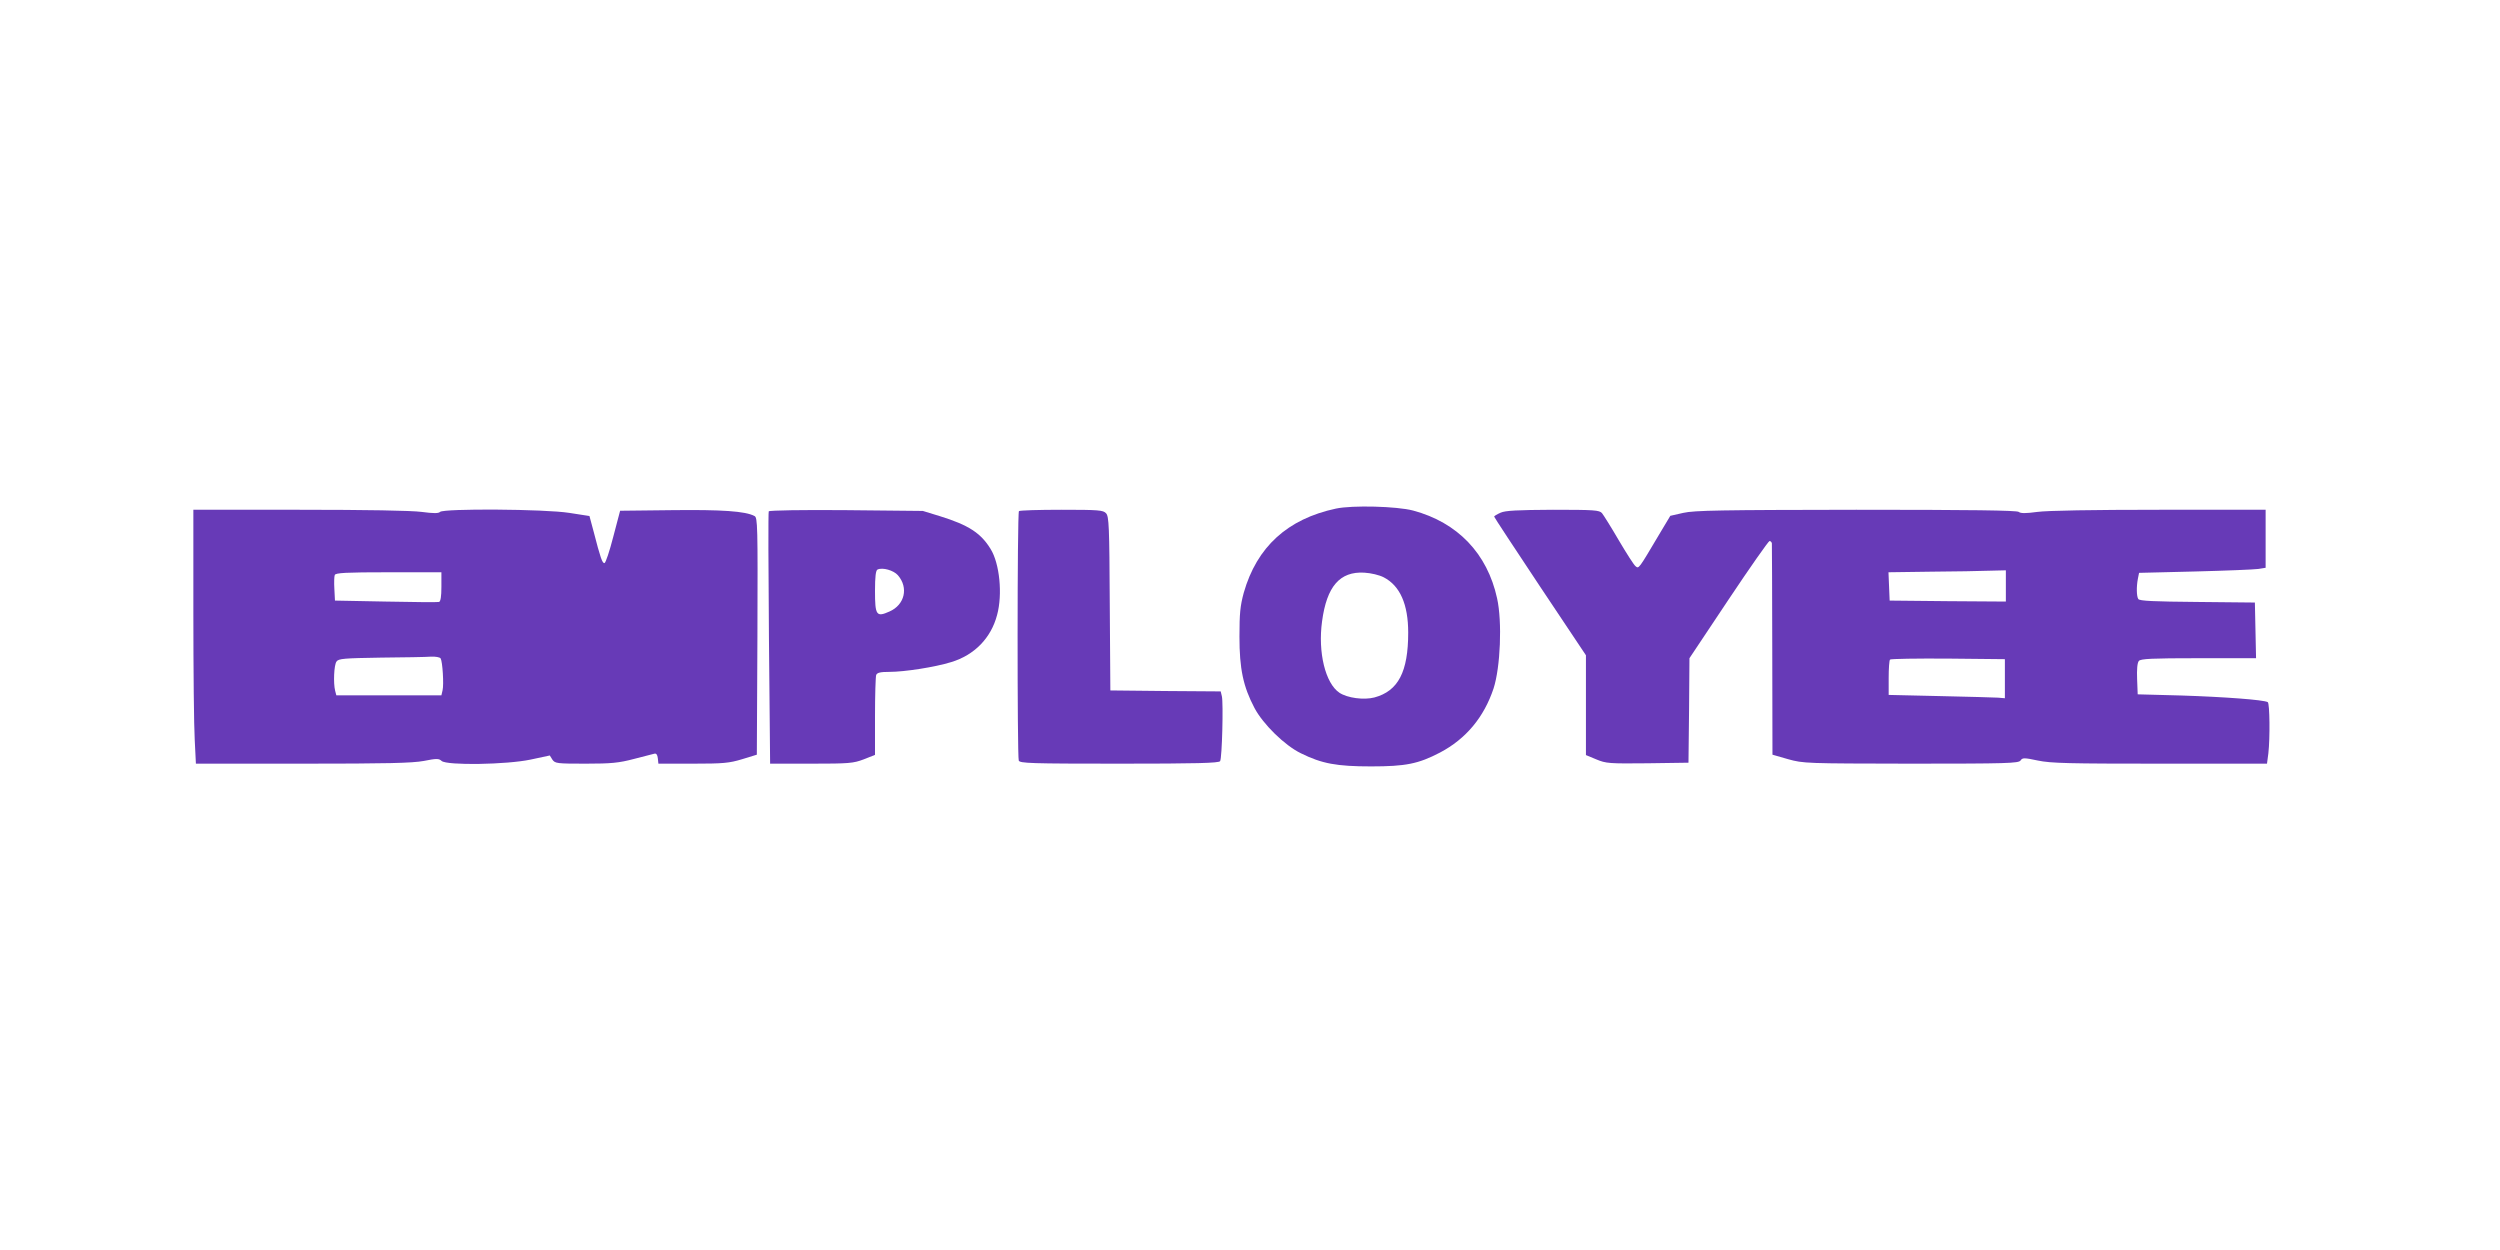
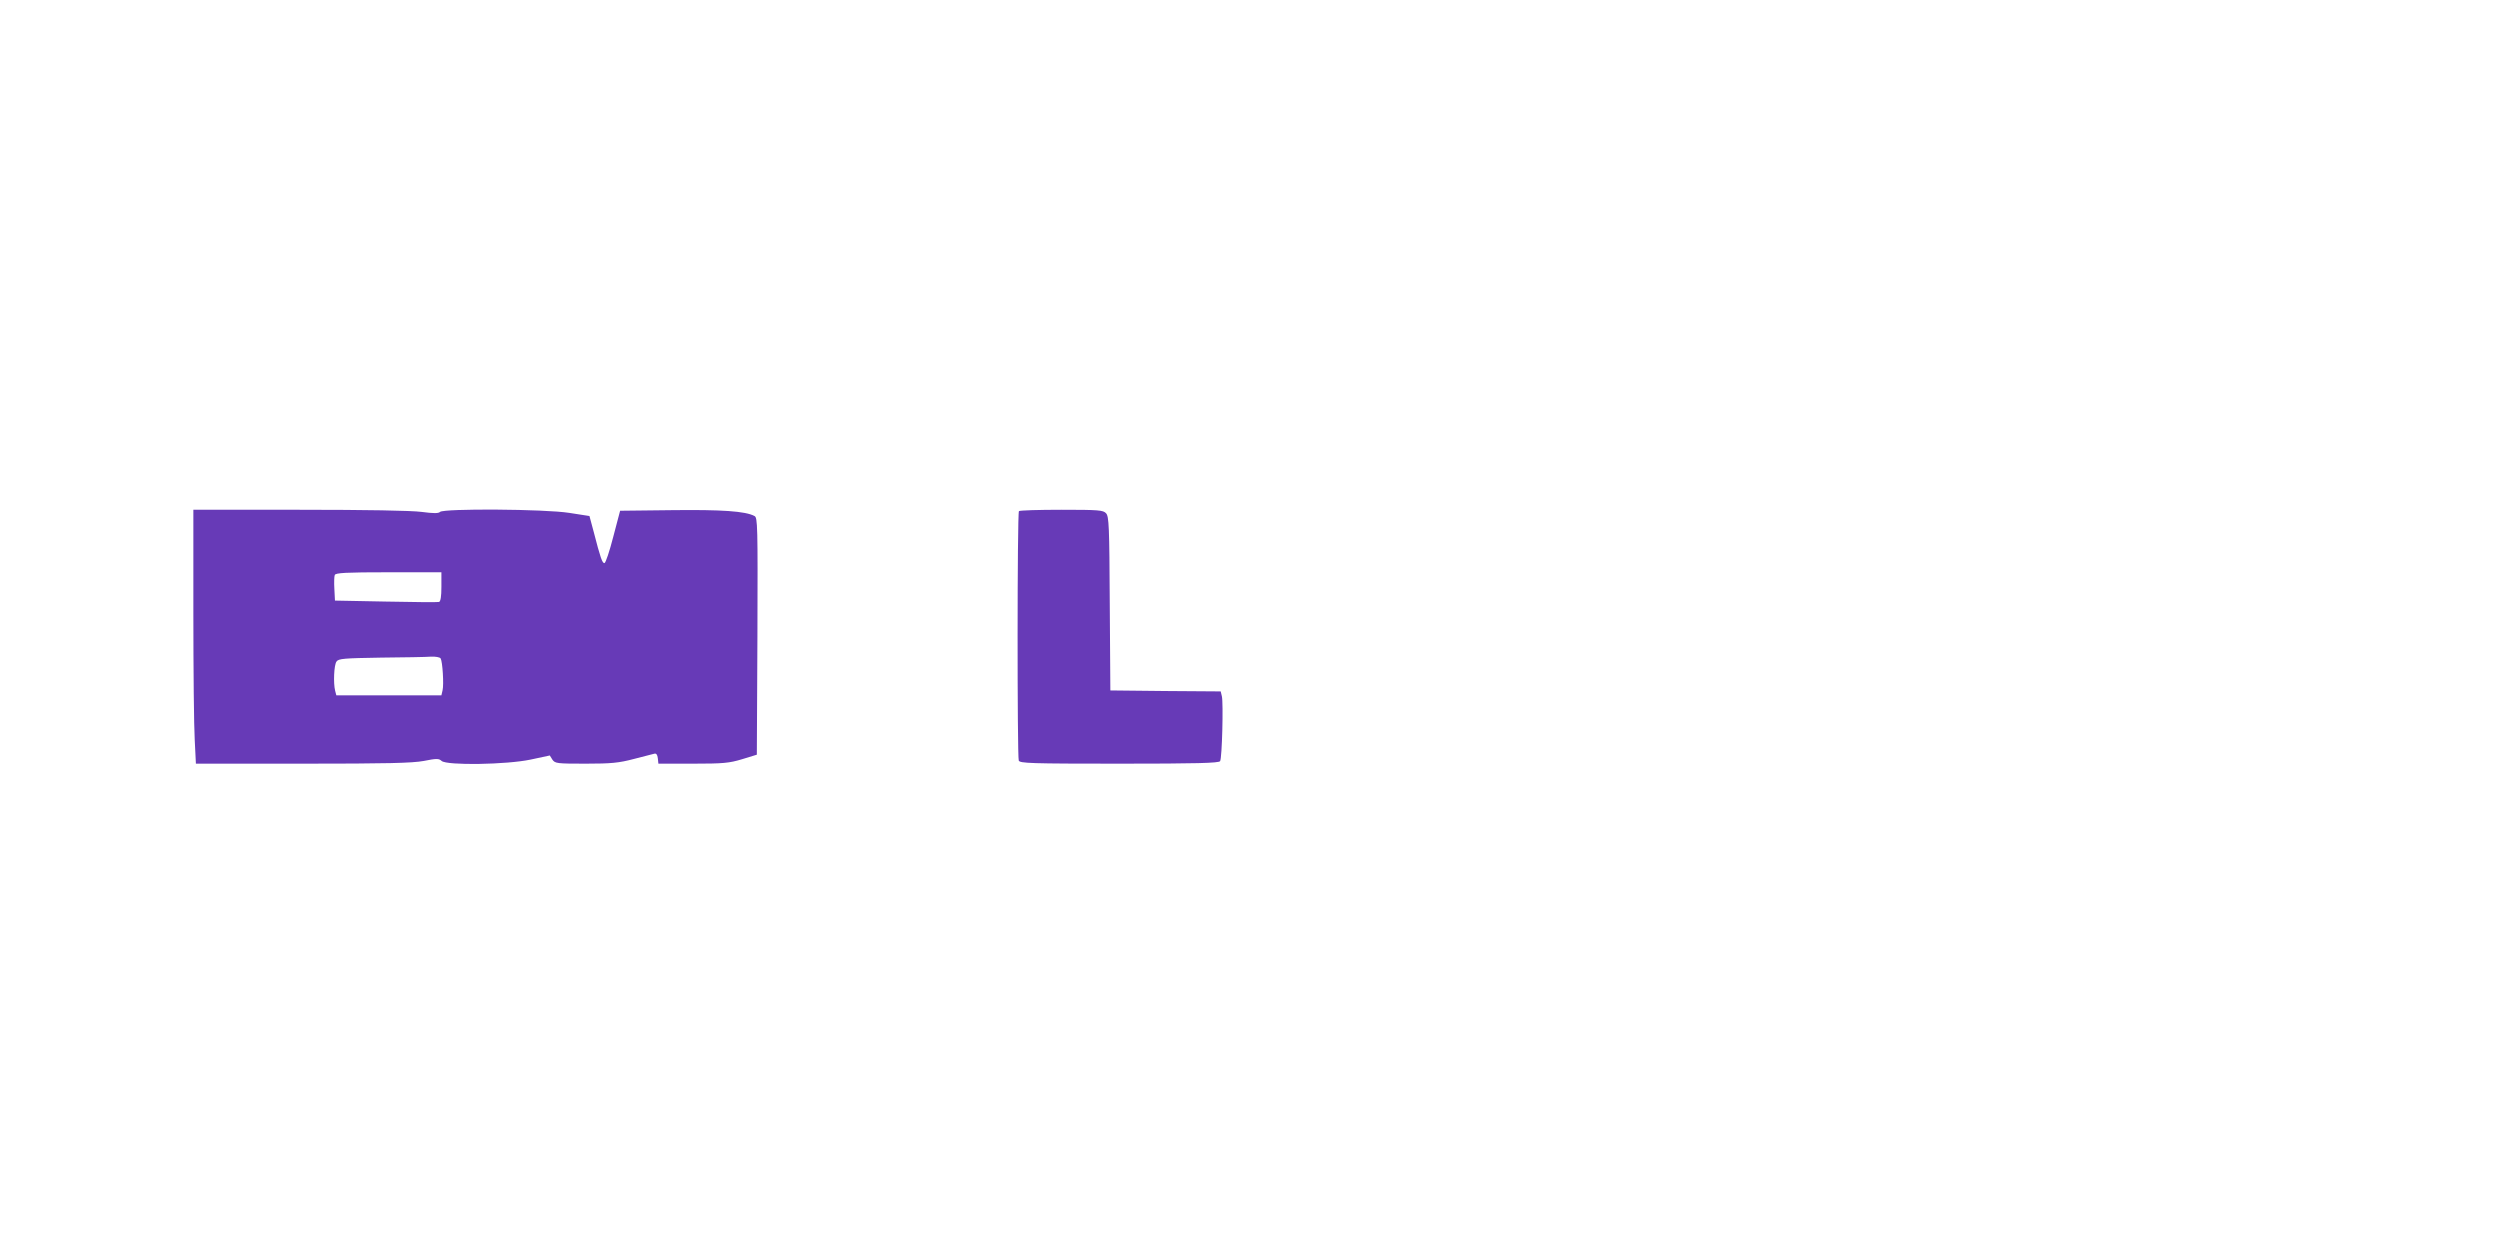
<svg xmlns="http://www.w3.org/2000/svg" version="1.0" width="1280pt" height="640pt" viewBox="0 0 1280 640" preserveAspectRatio="xMidYMid meet">
  <g transform="translate(0,640) scale(0.1,-0.1)" fill="#673ab7" stroke="none">
-     <path d="M6840 3796 c-248 -53 -405 -196 -472 -431 -18 -67 -22 -104 -22 -225 0 -164 19 -255 77 -365 44 -83 155 -192 238 -232 107 -53 183 -67 359 -67 177 0 242 13 353 71 133 70 225 181 274 328 35 108 45 341 18 462 -50 229 -202 388 -430 449 -83 22 -311 28 -395 10z m245 -352 c83 -43 125 -138 125 -283 0 -201 -51 -299 -173 -332 -54 -14 -138 -3 -179 24 -72 48 -111 207 -89 366 24 179 91 256 216 249 35 -2 77 -12 100 -24z" />
    <path d="M990 3262 c0 -291 3 -584 7 -650 l6 -122 546 0 c432 0 562 3 621 14 65 13 77 13 91 0 27 -24 334 -19 456 7 l98 21 13 -21 c14 -20 23 -21 171 -21 131 0 170 4 246 24 50 13 97 25 105 27 10 3 16 -5 18 -23 l3 -28 177 0 c156 0 186 3 252 23 l75 23 3 607 c2 570 1 607 -15 615 -47 25 -168 33 -423 30 l-265 -3 -35 -133 c-19 -74 -39 -134 -45 -135 -11 -2 -21 27 -55 159 l-22 82 -103 16 c-126 20 -644 23 -662 5 -8 -8 -33 -8 -94 0 -52 7 -284 11 -626 11 l-543 0 0 -528z m1270 134 c0 -50 -4 -75 -12 -78 -7 -2 -130 -1 -273 2 l-260 5 -3 59 c-2 32 -1 65 2 72 4 11 57 14 276 14 l270 0 0 -74z m-4 -367 c10 -17 17 -134 10 -163 l-6 -26 -269 0 -269 0 -6 23 c-10 39 -6 133 7 150 10 15 39 17 227 20 118 1 234 3 257 5 23 1 45 -3 49 -9z" />
-     <path d="M3936 3782 c-3 -5 -2 -297 1 -650 l6 -642 211 0 c194 0 215 2 268 22 l58 23 0 197 c0 108 3 203 6 212 5 12 21 16 68 16 77 0 232 24 316 50 119 36 204 123 235 241 29 106 13 264 -33 338 -50 82 -114 123 -259 168 l-88 27 -392 4 c-222 2 -393 -1 -397 -6z m661 -327 c56 -64 35 -152 -43 -186 -67 -30 -74 -20 -74 106 0 73 4 105 13 109 26 12 82 -4 104 -29z" />
    <path d="M5217 3783 c-9 -8 -9 -1256 -1 -1277 5 -14 60 -16 514 -16 396 0 511 3 517 13 10 15 17 298 9 332 l-6 25 -283 2 -282 3 -3 444 c-2 396 -4 447 -19 463 -15 16 -36 18 -228 18 -116 0 -215 -3 -218 -7z" />
-     <path d="M7683 3775 c-18 -8 -33 -17 -33 -20 0 -3 106 -164 235 -358 l235 -352 0 -256 0 -255 53 -22 c50 -21 66 -22 263 -20 l209 3 3 268 2 267 200 300 c110 165 205 300 210 300 6 0 11 -6 12 -12 0 -7 2 -254 2 -548 l1 -534 80 -23 c79 -22 90 -22 629 -23 493 0 550 2 561 16 10 15 18 15 89 0 66 -14 161 -16 626 -16 l547 0 7 53 c9 79 7 255 -3 262 -20 12 -224 27 -441 34 l-225 6 -3 78 c-2 50 1 84 9 93 9 11 65 14 305 14 l295 0 -3 143 -3 142 -295 3 c-220 2 -296 5 -302 15 -9 14 -10 63 -2 104 l6 30 286 7 c158 4 304 10 325 13 l37 6 0 148 0 149 -543 0 c-340 0 -575 -4 -626 -11 -59 -8 -85 -8 -95 0 -9 8 -248 11 -832 11 -694 -1 -829 -3 -886 -16 l-66 -15 -58 -97 c-105 -177 -103 -175 -120 -161 -9 7 -47 67 -86 133 -39 67 -78 129 -86 139 -14 15 -38 17 -251 17 -181 -1 -244 -4 -268 -15z m2587 -375 l0 -80 -297 2 -298 3 -3 72 -3 73 218 3 c120 1 255 3 301 5 l82 2 0 -80z m-5 -475 l0 -100 -35 3 c-19 1 -153 5 -297 8 l-263 6 0 87 c0 48 3 91 7 94 4 4 137 6 297 5 l291 -3 0 -100z" />
  </g>
</svg>